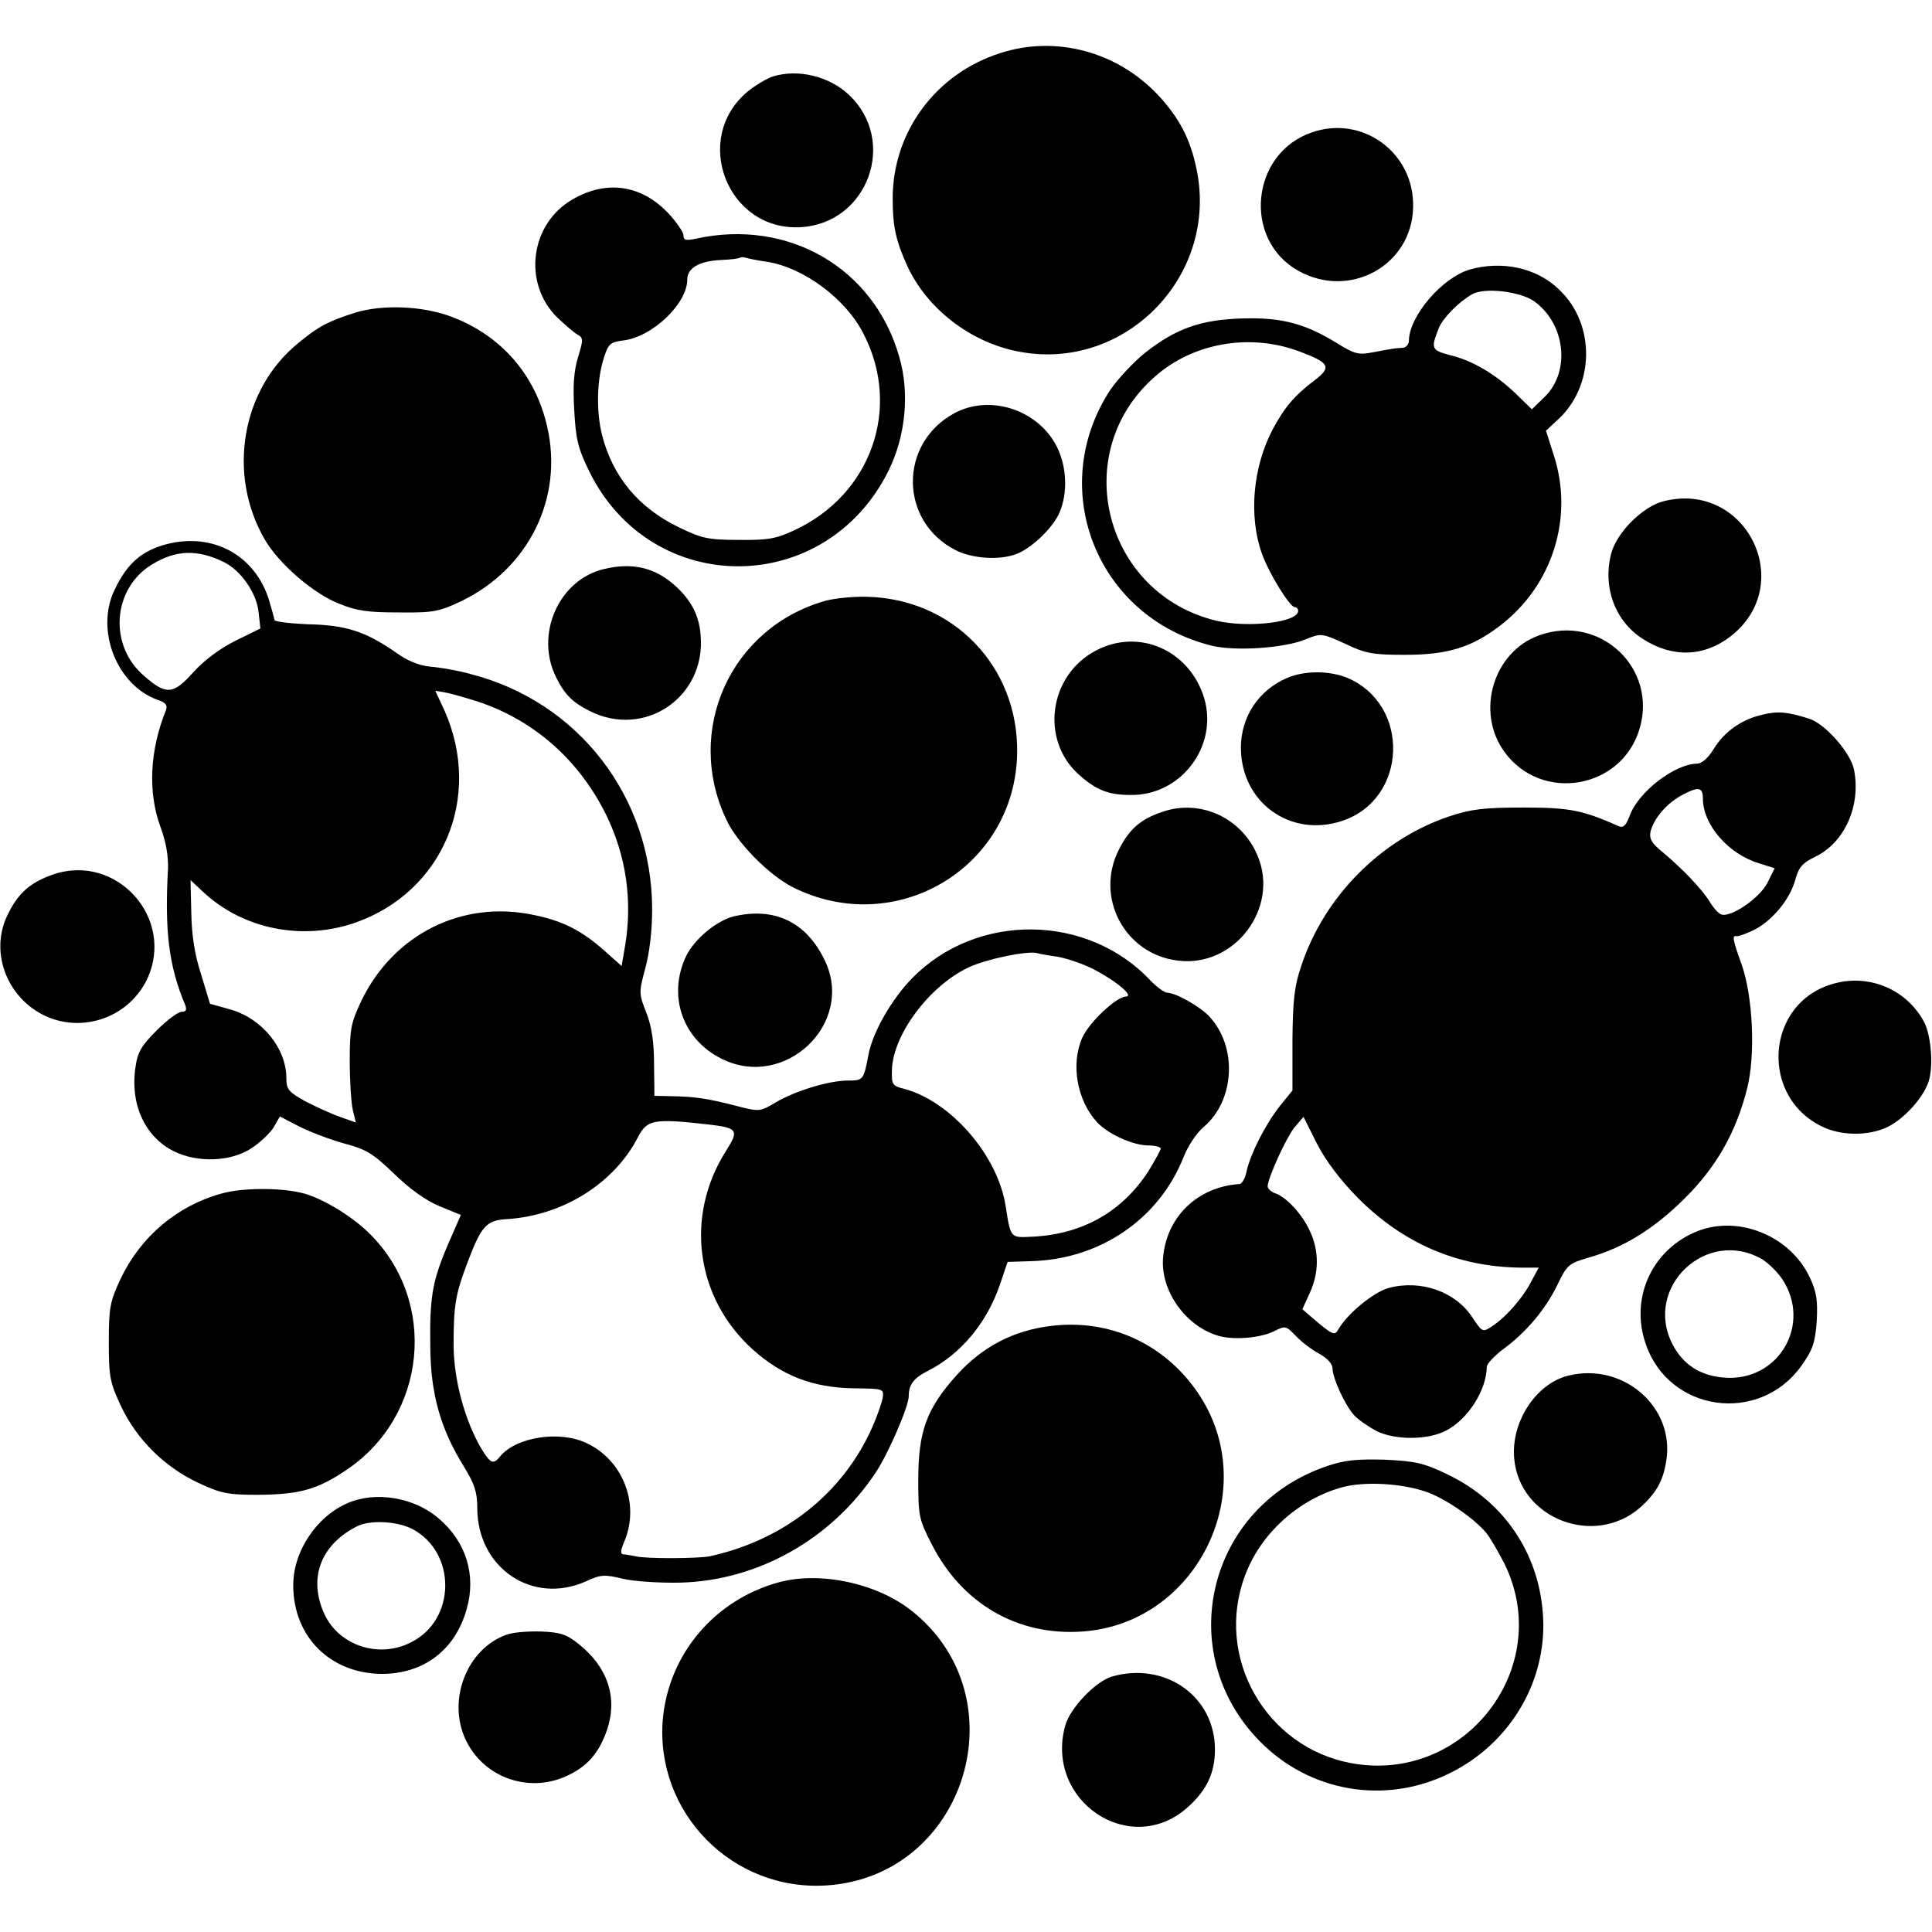
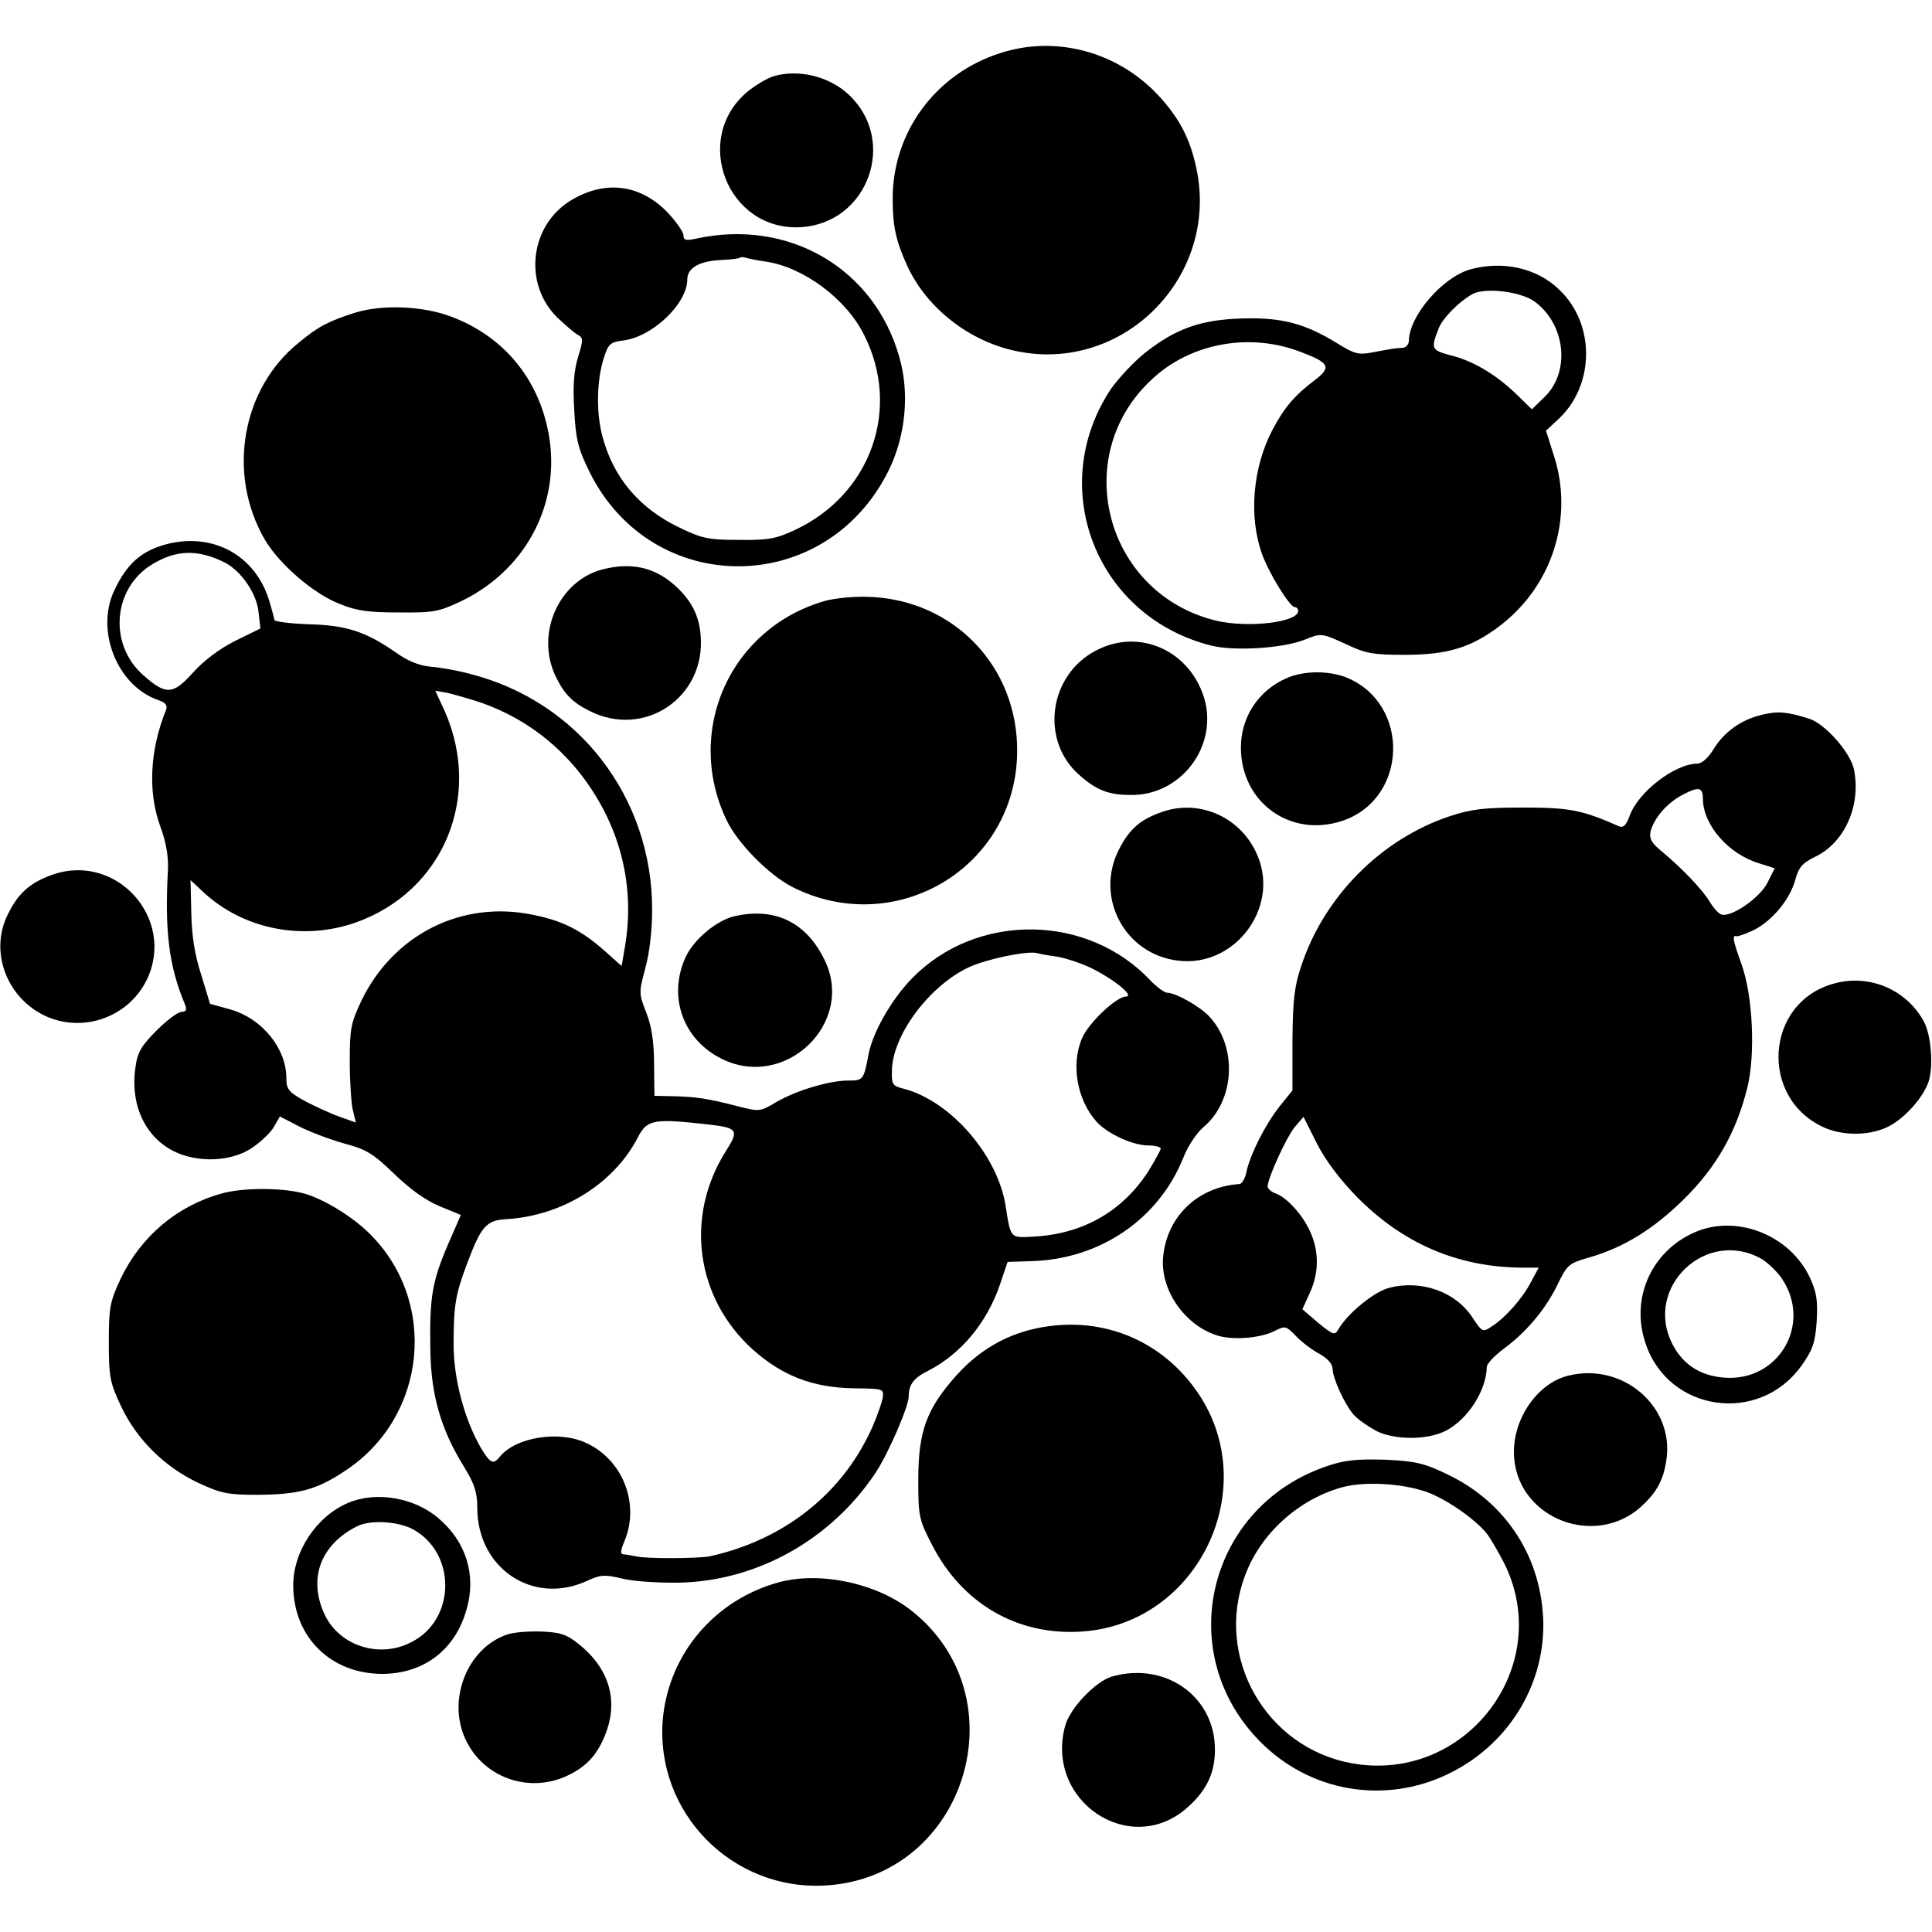
<svg xmlns="http://www.w3.org/2000/svg" version="1.0" width="506pt" height="506pt" viewBox="0 0 506 506" preserveAspectRatio="xMidYMid meet">
  <g transform="translate(0,506) scale(0.1,-0.1)" fill="#000000" stroke="none">
    <path d="M2620 4921 c-170 -54 -283 -208 -282 -383 0 -72 9 -110 38 -174 51 -111 163 -199 288 -224 279 -57 528 195 470 476 -16 79 -45 135 -101 195 -107 114 -268 157 -413 110z" />
    <path d="M2025 4860 c-16 -5 -46 -23 -66 -39 -149 -123 -54 -367 138 -356 176 10 255 226 126 347 -51 48 -132 68 -198 48z" />
-     <path d="M3435 4713 c-159 -55 -181 -280 -35 -362 135 -76 298 14 301 166 4 143 -133 243 -266 196z" />
    <path d="M1500 4538 c-111 -63 -132 -219 -41 -309 20 -19 44 -40 53 -45 16 -9 16 -13 2 -59 -11 -37 -14 -74 -10 -140 4 -76 10 -100 40 -161 164 -331 618 -329 783 3 45 91 56 204 28 299 -66 232 -290 362 -532 309 -27 -6 -33 -4 -33 9 0 8 -19 36 -42 60 -70 72 -160 85 -248 34z m505 -163 c98 -14 211 -97 258 -192 98 -193 18 -418 -181 -511 -49 -23 -70 -27 -147 -26 -80 0 -97 4 -155 32 -107 51 -175 133 -203 242 -16 62 -14 147 5 204 11 35 17 40 48 44 77 8 170 96 170 160 0 30 31 48 87 51 26 1 49 4 51 6 2 2 9 2 15 0 7 -2 30 -7 52 -10z" />
    <path d="M3849 4354 c-73 -22 -158 -122 -159 -186 0 -10 -8 -19 -17 -19 -21 -1 -25 -2 -79 -12 -36 -7 -47 -4 -92 24 -83 51 -144 68 -247 65 -109 -3 -175 -26 -256 -90 -30 -24 -71 -68 -91 -97 -169 -258 -36 -595 265 -670 61 -15 188 -7 245 16 42 17 43 17 105 -11 54 -26 73 -29 157 -29 111 0 173 19 247 75 139 105 196 285 142 449 l-20 63 29 27 c99 88 102 252 5 343 -59 57 -149 76 -234 52z m169 -83 c81 -58 96 -182 29 -249 l-35 -34 -41 40 c-53 51 -114 88 -174 102 -48 13 -50 17 -29 70 10 26 52 69 87 89 32 19 126 8 163 -18z m-616 -131 c80 -30 87 -41 41 -76 -53 -40 -79 -71 -110 -129 -52 -99 -63 -227 -28 -325 18 -51 73 -140 86 -140 5 0 9 -5 9 -10 0 -30 -130 -45 -213 -26 -295 70 -390 439 -163 639 100 89 249 115 378 67z" />
    <path d="M930 4241 c-69 -22 -95 -35 -147 -78 -151 -121 -189 -346 -89 -517 37 -63 127 -141 194 -167 46 -19 76 -23 157 -23 92 -1 105 2 166 31 175 86 265 270 222 456 -31 136 -121 239 -252 288 -75 28 -180 32 -251 10z" />
-     <path d="M2500 3978 c-147 -79 -145 -284 3 -359 43 -22 115 -27 159 -10 40 15 97 70 113 109 22 51 19 120 -7 172 -49 97 -175 138 -268 88z" />
-     <path d="M4356 3747 c-54 -14 -121 -81 -136 -136 -23 -88 9 -177 82 -224 77 -50 160 -48 230 6 176 136 41 410 -176 354z" />
    <path d="M437 3635 c-65 -17 -104 -50 -137 -120 -51 -105 6 -250 113 -288 21 -7 26 -14 22 -26 -43 -106 -48 -216 -15 -306 15 -40 21 -77 20 -110 -9 -163 2 -255 45 -357 5 -13 2 -18 -9 -18 -10 0 -39 -22 -66 -49 -39 -39 -50 -57 -55 -95 -15 -97 24 -183 100 -221 62 -31 150 -28 204 8 24 16 50 41 58 55 l16 28 52 -27 c28 -14 81 -34 117 -44 57 -15 75 -26 130 -79 41 -40 83 -70 119 -85 l56 -23 -34 -78 c-41 -96 -48 -137 -46 -270 1 -121 27 -213 88 -311 28 -46 35 -67 35 -108 0 -158 145 -256 286 -192 37 17 47 18 96 6 30 -7 97 -11 149 -10 204 5 397 114 513 289 34 52 86 173 86 199 0 31 13 48 51 67 86 44 154 126 188 226 l20 59 62 2 c181 5 335 111 399 273 11 28 34 63 52 78 82 69 90 210 15 290 -24 26 -88 62 -110 62 -7 0 -26 14 -43 31 -165 177 -456 180 -625 7 -53 -54 -102 -139 -114 -198 -13 -69 -14 -70 -54 -70 -49 0 -136 -26 -189 -57 -42 -25 -43 -25 -105 -9 -74 19 -107 24 -168 25 l-45 1 -1 83 c0 57 -6 98 -20 134 -20 51 -20 53 -3 117 11 40 18 98 18 154 0 294 -193 545 -477 617 -32 9 -79 17 -104 19 -30 3 -60 15 -93 39 -77 53 -128 70 -227 72 -48 2 -88 7 -88 11 -1 5 -7 28 -14 51 -36 118 -146 179 -268 148z m149 -47 c44 -21 86 -81 91 -130 l5 -44 -65 -32 c-42 -21 -82 -51 -111 -83 -53 -59 -71 -60 -130 -8 -92 80 -81 227 21 290 63 39 120 41 189 7z m664 -365 c149 -49 267 -154 338 -298 52 -107 69 -224 49 -343 l-9 -52 -46 41 c-60 53 -110 78 -186 93 -186 39 -365 -51 -449 -224 -28 -59 -31 -74 -31 -160 0 -52 4 -110 8 -127 l8 -33 -42 15 c-23 8 -64 27 -91 41 -43 24 -49 31 -49 60 0 78 -63 156 -146 180 l-54 15 -23 76 c-17 52 -25 103 -26 162 l-2 86 33 -31 c105 -98 261 -129 400 -80 228 81 332 327 233 553 l-25 54 33 -6 c17 -4 52 -14 77 -22z m1515 -668 c22 -3 62 -16 90 -29 60 -29 118 -75 94 -76 -25 0 -98 -69 -115 -109 -30 -69 -13 -163 39 -220 29 -31 94 -61 135 -61 17 0 32 -4 32 -8 0 -4 -15 -31 -32 -59 -69 -107 -174 -166 -305 -172 -57 -3 -56 -4 -69 79 -20 133 -143 275 -265 308 -32 8 -34 11 -33 49 2 92 97 220 200 269 46 22 153 44 179 38 6 -2 28 -6 50 -9z m-910 -440 c78 -9 81 -15 46 -70 -108 -171 -79 -384 70 -519 77 -69 157 -100 263 -102 79 -1 81 -1 78 -24 -2 -13 -14 -47 -27 -77 -77 -174 -231 -296 -426 -339 -30 -6 -167 -7 -194 0 -11 2 -25 5 -32 5 -9 1 -8 10 3 36 40 97 -5 212 -101 256 -71 33 -182 15 -224 -34 -19 -24 -26 -21 -51 20 -43 74 -72 180 -72 272 0 101 5 131 34 208 38 102 51 117 105 120 147 9 282 94 344 215 24 46 41 49 184 33z" />
    <path d="M1583 3570 c-120 -28 -183 -172 -126 -285 22 -44 43 -65 87 -87 144 -73 305 36 291 198 -4 53 -25 93 -69 132 -52 46 -111 59 -183 42z" />
    <path d="M2160 3486 c-247 -71 -368 -339 -258 -572 28 -61 111 -145 173 -177 271 -137 585 51 589 352 3 226 -168 403 -394 408 -36 1 -85 -4 -110 -11z" />
-     <path d="M4031 3396 c-120 -43 -167 -200 -91 -305 97 -134 307 -98 354 60 48 160 -105 302 -263 245z" />
    <path d="M2870 3356 c-124 -65 -146 -236 -43 -326 44 -39 76 -52 133 -52 132 -3 231 127 194 253 -38 126 -171 185 -284 125z" />
    <path d="M3370 3284 c-74 -32 -120 -102 -120 -182 0 -143 129 -237 265 -192 172 57 180 305 13 375 -47 19 -113 19 -158 -1z" />
    <path d="M4615 3188 c-53 -12 -99 -44 -127 -90 -14 -23 -31 -38 -43 -38 -60 -1 -155 -75 -177 -137 -9 -24 -16 -32 -28 -27 -95 42 -128 49 -250 49 -104 0 -136 -4 -194 -23 -179 -60 -328 -210 -388 -392 -18 -53 -22 -89 -23 -195 l0 -131 -34 -42 c-38 -49 -75 -122 -86 -169 -3 -18 -12 -33 -18 -34 -111 -7 -193 -87 -201 -195 -6 -84 57 -174 140 -201 40 -14 115 -8 152 11 28 14 30 14 56 -13 15 -16 43 -37 62 -47 21 -12 34 -26 34 -39 1 -26 32 -94 56 -121 11 -12 37 -30 59 -42 49 -24 134 -24 182 1 58 30 106 106 107 167 0 8 19 28 41 45 62 45 112 105 143 168 26 54 30 58 82 73 92 26 171 75 251 154 84 83 136 174 165 290 22 87 15 242 -15 325 -23 64 -25 76 -13 73 4 -1 24 6 45 16 48 24 95 80 109 132 9 33 19 44 52 60 77 37 120 133 102 227 -8 45 -77 123 -119 135 -57 18 -81 20 -122 10z m-155 -221 c1 -68 67 -144 147 -168 l41 -13 -19 -38 c-20 -40 -96 -92 -121 -83 -8 3 -21 18 -30 33 -20 33 -71 86 -122 129 -31 25 -37 36 -33 56 10 36 44 75 85 96 42 22 52 19 52 -12z m-905 -1043 c120 -121 262 -182 428 -184 l47 0 -20 -37 c-22 -43 -67 -94 -103 -117 -24 -16 -25 -15 -51 24 -44 67 -134 99 -218 77 -39 -10 -109 -67 -133 -109 -9 -16 -14 -14 -52 17 l-42 36 19 42 c25 53 25 111 1 162 -20 45 -63 91 -92 100 -10 4 -19 12 -19 18 1 23 48 126 70 154 l24 28 35 -70 c23 -45 61 -95 106 -141z" />
    <path d="M3045 2934 c-57 -19 -87 -45 -114 -98 -65 -126 15 -276 155 -292 147 -18 265 137 208 274 -41 100 -150 150 -249 116z" />
    <path d="M140 2770 c-61 -21 -93 -49 -121 -108 -40 -83 -12 -186 66 -243 102 -74 246 -36 300 76 75 159 -79 331 -245 275z" />
    <path d="M1922 2660 c-45 -11 -103 -59 -125 -104 -49 -103 -10 -218 93 -269 166 -83 350 93 270 258 -48 100 -131 140 -238 115z" />
    <path d="M4807 2485 c-186 -47 -202 -305 -25 -380 47 -19 108 -19 154 0 45 18 100 77 115 122 13 39 7 119 -11 155 -44 84 -140 127 -233 103z" />
    <path d="M580 1934 c-116 -32 -211 -112 -264 -223 -28 -60 -31 -75 -31 -166 0 -92 3 -106 32 -168 41 -87 114 -159 201 -200 60 -28 77 -32 157 -32 109 1 155 13 232 65 211 141 241 441 61 619 -47 47 -129 96 -179 107 -59 14 -157 13 -209 -2z" />
    <path d="M4435 1831 c-112 -51 -165 -174 -125 -290 60 -179 297 -213 408 -58 29 41 36 59 40 116 3 54 0 76 -17 113 -52 114 -195 170 -306 119z m180 -69 c16 -10 40 -33 52 -51 80 -119 -9 -271 -152 -259 -63 5 -108 35 -135 88 -76 149 90 306 235 222z" />
    <path d="M2750 1587 c-96 -12 -177 -54 -244 -128 -79 -88 -101 -147 -101 -275 0 -95 2 -104 35 -168 79 -156 225 -241 395 -229 303 21 474 376 301 627 -88 128 -232 193 -386 173z" />
    <path d="M4107 1457 c-85 -21 -151 -123 -141 -219 15 -156 210 -231 330 -126 41 37 60 69 68 122 23 141 -113 259 -257 223z" />
    <path d="M3478 1221 c-314 -104 -409 -488 -178 -722 130 -132 326 -166 493 -85 154 74 251 228 249 394 -3 171 -96 316 -250 390 -64 31 -85 35 -165 39 -71 2 -105 -1 -149 -16z m254 -67 c49 -16 126 -68 160 -108 10 -12 31 -48 48 -81 133 -270 -102 -577 -400 -523 -225 41 -360 278 -279 492 41 111 143 202 259 232 57 14 149 9 212 -12z" />
    <path d="M912 1124 c-83 -35 -145 -128 -144 -218 1 -133 97 -229 232 -230 109 0 192 62 222 169 26 89 -1 177 -73 238 -63 55 -164 72 -237 41z m167 -68 c117 -61 116 -238 -2 -297 -84 -44 -190 -9 -228 75 -42 93 -9 180 85 228 34 18 105 14 145 -6z" />
    <path d="M2040 916 c-168 -46 -288 -187 -304 -358 -21 -245 182 -452 429 -436 365 24 509 492 223 719 -92 73 -240 104 -348 75z" />
    <path d="M1325 778 c-102 -37 -154 -170 -106 -273 46 -100 165 -143 266 -96 54 25 84 60 105 121 28 83 2 163 -73 223 -32 26 -48 32 -100 34 -34 1 -75 -2 -92 -9z" />
    <path d="M2912 669 c-43 -13 -109 -82 -122 -128 -55 -198 171 -349 321 -214 50 45 71 90 71 151 0 139 -130 231 -270 191z" />
  </g>
</svg>